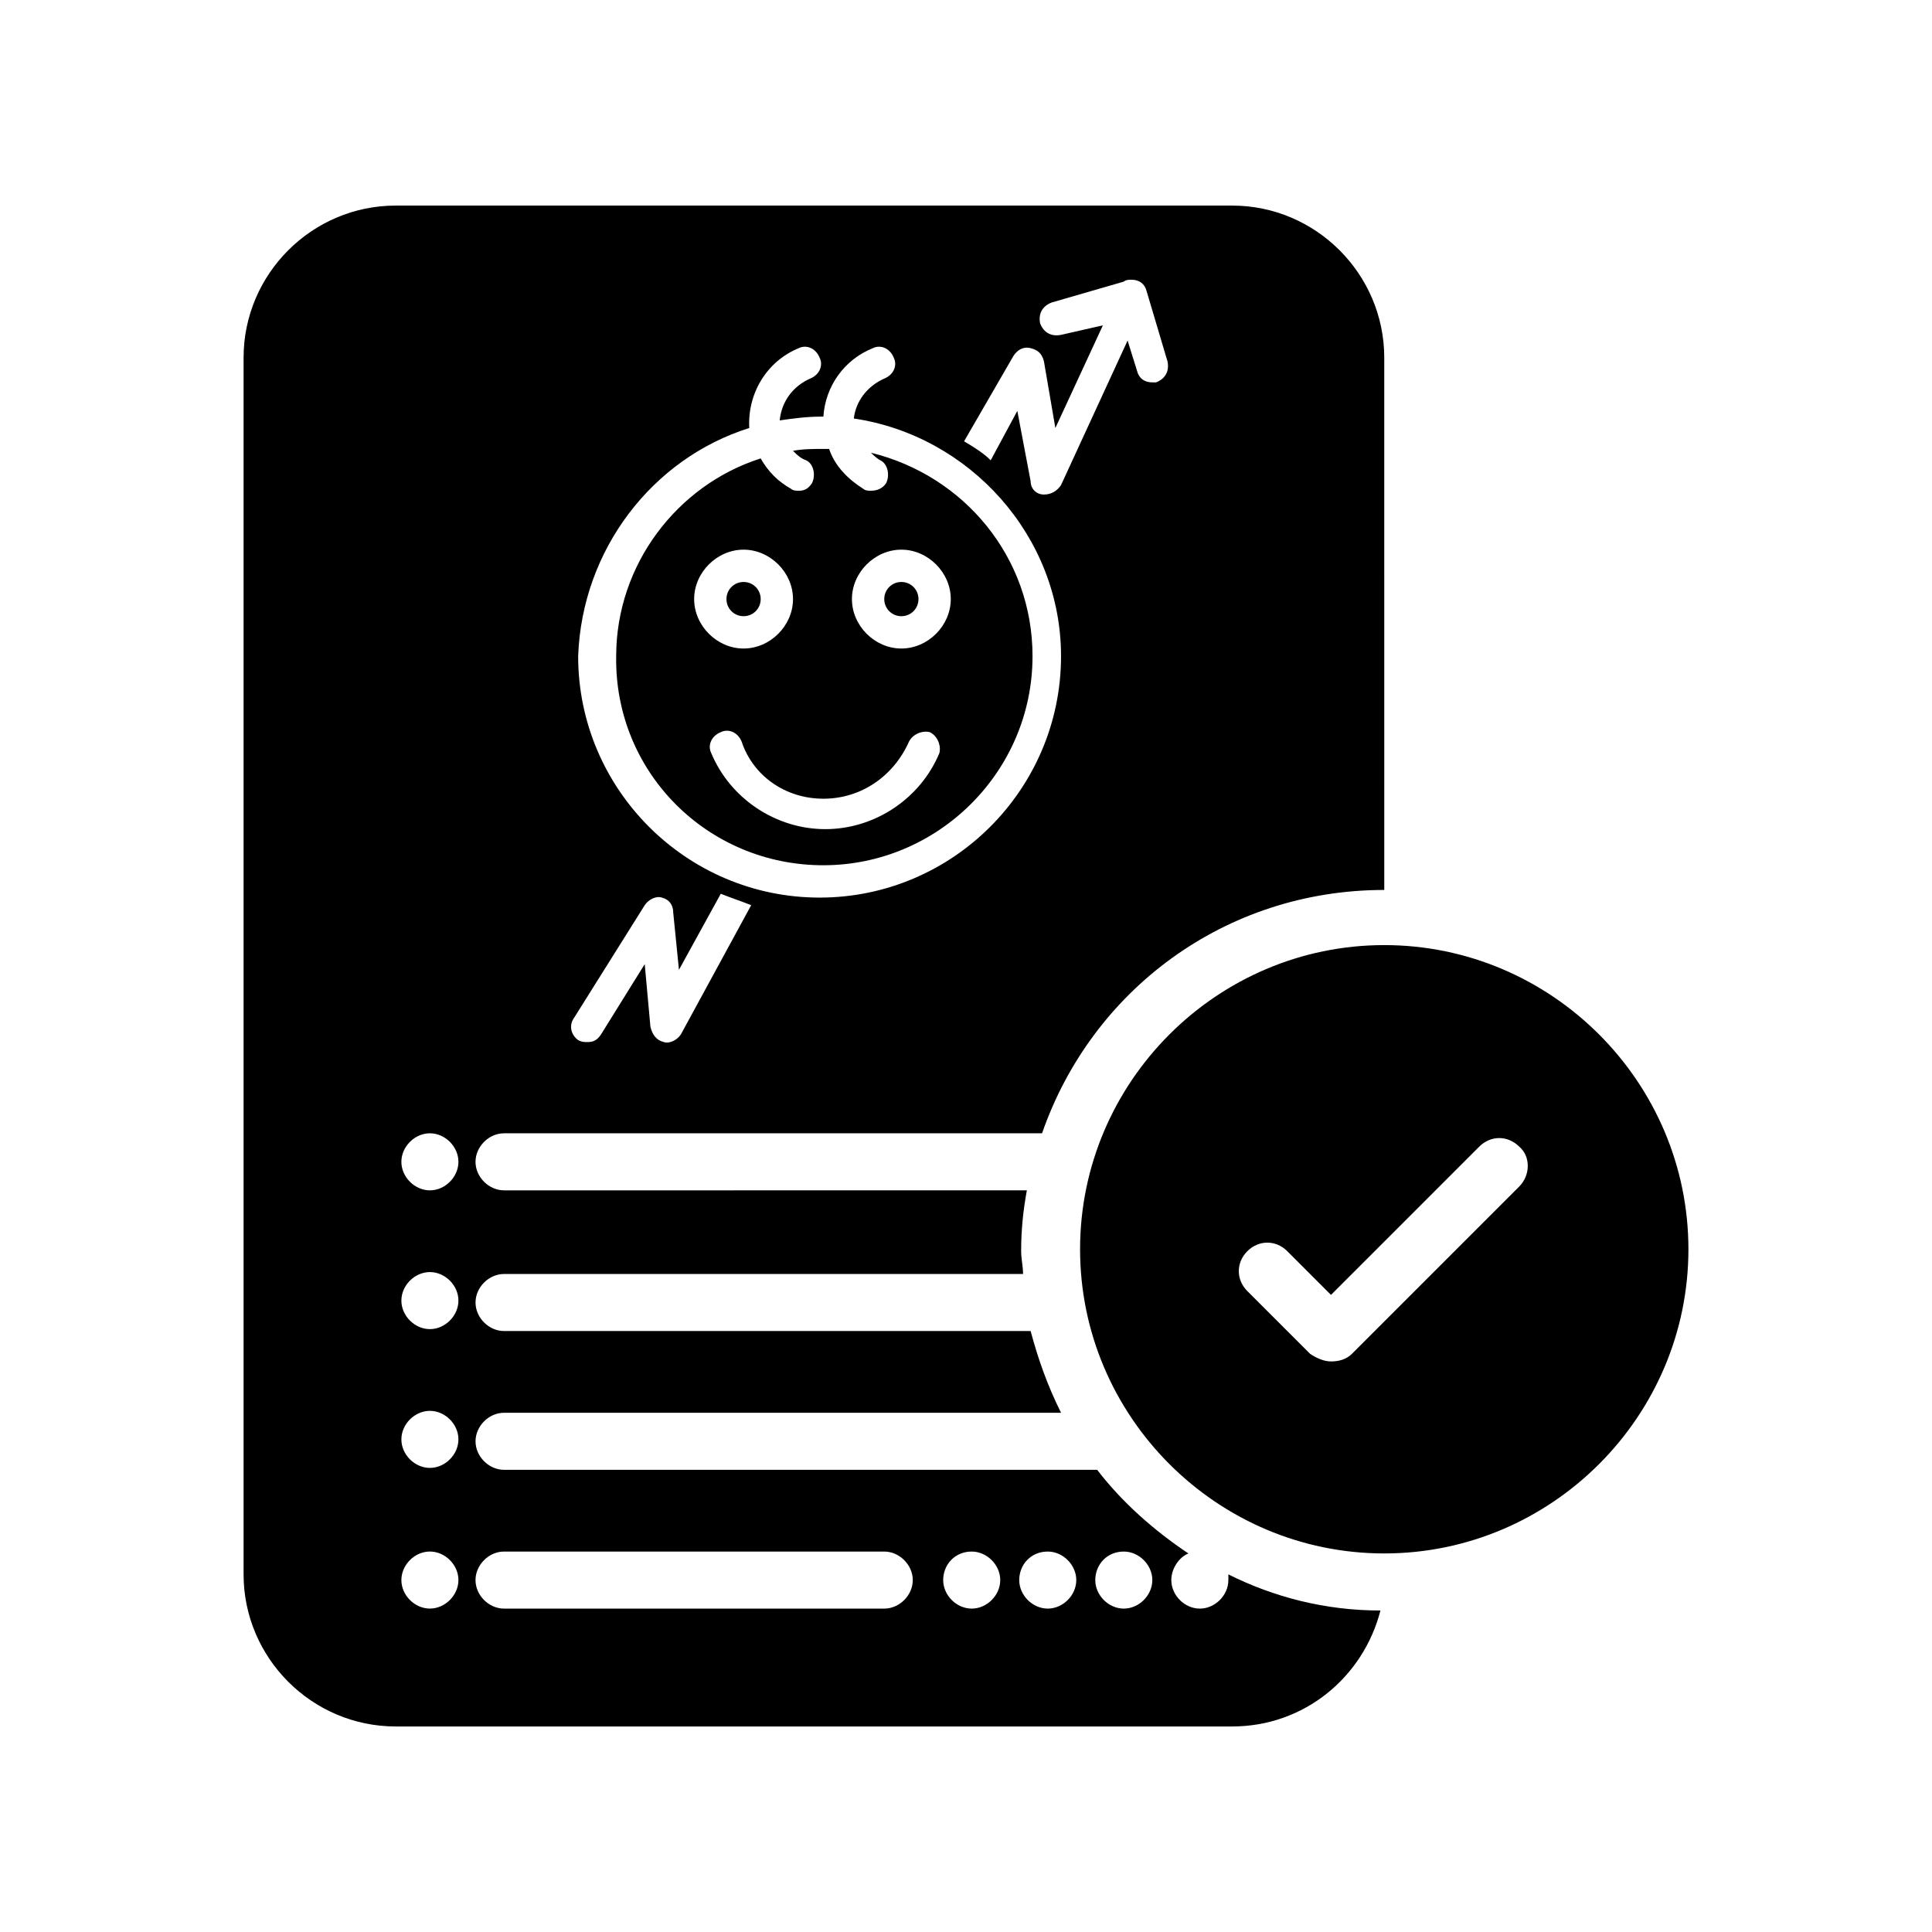
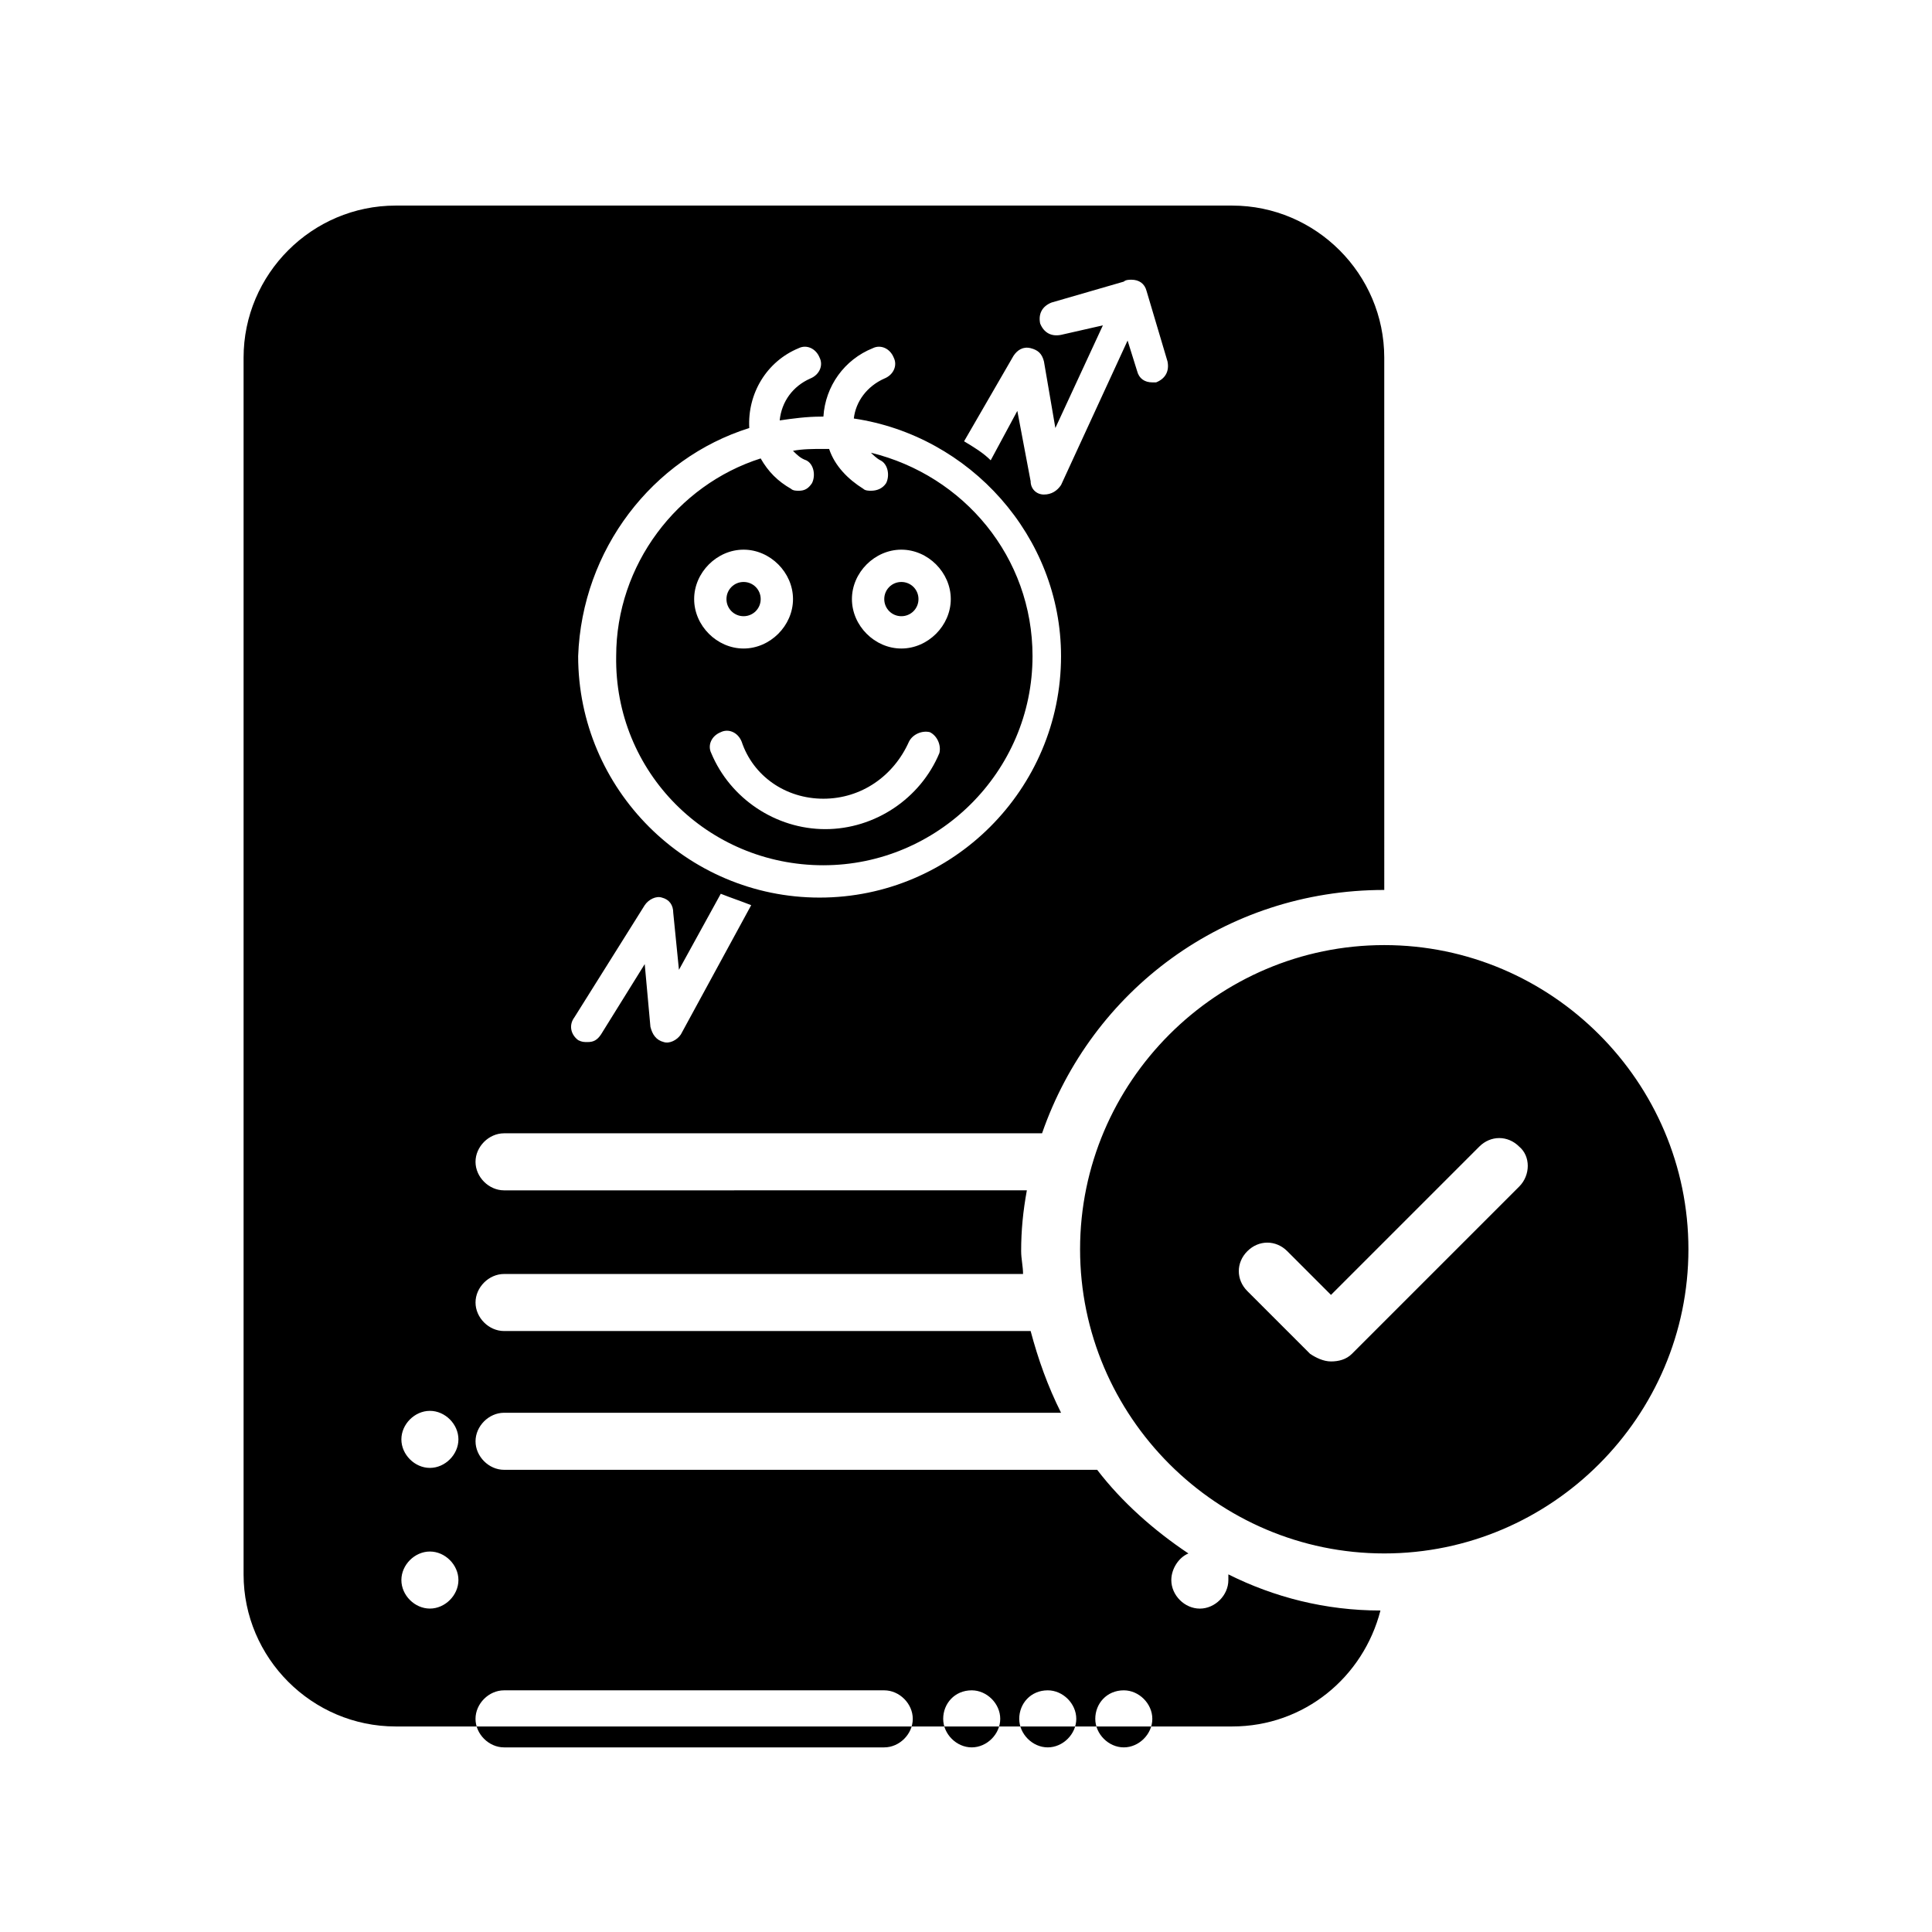
<svg xmlns="http://www.w3.org/2000/svg" fill="#000000" width="800px" height="800px" version="1.1" viewBox="144 144 512 512">
-   <path d="m510.84 394.46c-44.336 0-80.609 36.273-80.609 80.609 0 44.336 36.273 80.609 80.609 80.609 44.336 0 80.609-36.273 80.609-80.609 0-44.336-36.273-80.609-80.609-80.609zm35.77 63.984-44.336 44.336c-1.512 1.512-3.527 2.016-5.543 2.016-2.016 0-4.031-1.008-5.543-2.016l-16.625-16.625c-3.023-3.023-3.023-7.559 0-10.578 3.023-3.023 7.559-3.023 10.578 0l11.586 11.586 39.297-39.297c3.023-3.023 7.559-3.023 10.578 0 3.031 2.516 3.031 7.555 0.008 10.578zm-210.09-155.68c0-2.519 2.016-4.535 4.535-4.535 2.519 0 4.535 2.016 4.535 4.535s-2.016 4.535-4.535 4.535c-2.519 0-4.535-2.016-4.535-4.535zm25.691 70.535c30.23 0 55.418-24.688 55.418-55.418 0-26.199-18.137-47.863-42.824-53.906 0.504 0.504 1.512 1.512 2.519 2.016 2.016 1.008 2.519 4.031 1.512 6.047-1.004 1.508-2.516 2.012-4.027 2.012-0.504 0-1.512 0-2.016-0.504-4.031-2.519-7.559-6.047-9.07-10.578h-1.512c-2.519 0-5.543 0-8.062 0.504 1.008 1.008 2.016 2.016 3.527 2.519 2.016 1.008 2.519 4.031 1.512 6.047-1.008 1.512-2.016 2.016-3.527 2.016-0.504 0-1.512 0-2.016-0.504-3.527-2.016-6.047-4.535-8.062-8.062-22.168 7.055-38.289 28.215-38.289 52.395-0.5 30.73 24.188 55.418 54.918 55.418zm20.656-83.633c7.055 0 13.098 6.047 13.098 13.098 0 7.055-6.047 13.098-13.098 13.098-7.051 0.004-13.098-6.043-13.098-13.098 0-7.051 6.047-13.098 13.098-13.098zm-20.656 66c10.078 0 18.641-6.047 22.672-15.113 1.008-2.016 3.527-3.023 5.543-2.519 2.016 1.008 3.023 3.527 2.519 5.543-5.039 12.09-17.129 20.152-30.23 20.152-13.098 0-25.191-8.062-30.23-20.152-1.008-2.016 0-4.535 2.519-5.543 2.016-1.008 4.535 0 5.543 2.519 3.023 9.066 11.59 15.113 21.664 15.113zm-21.156-66c7.055 0 13.098 6.047 13.098 13.098 0 7.055-6.047 13.098-13.098 13.098-7.055 0-13.098-6.047-13.098-13.098-0.004-7.051 6.043-13.098 13.098-13.098zm37.281 13.098c0-2.519 2.016-4.535 4.535-4.535 2.519 0 4.535 2.016 4.535 4.535s-2.016 4.535-4.535 4.535c-2.519 0-4.535-2.016-4.535-4.535zm-100.76 141.57h142.58c13.098-37.785 48.367-64.488 90.688-64.488l-0.004-141.06c0-22.168-18.137-40.305-40.305-40.305h-221.68c-22.168 0-40.305 18.137-40.305 40.305v322.44c0 22.168 18.137 40.305 40.305 40.305h221.68c19.145 0 34.762-13.098 39.297-30.73-14.609 0-28.215-3.527-40.305-9.574v1.512c0 4.031-3.527 7.559-7.559 7.559s-7.559-3.527-7.559-7.559c0-3.023 2.016-6.047 4.535-7.055-9.07-6.047-17.633-13.602-24.184-22.168h-157.18c-4.031 0-7.559-3.527-7.559-7.559s3.527-7.559 7.559-7.559l147.61 0.004c-3.527-7.055-6.047-14.105-8.062-21.664h-139.55c-4.031 0-7.559-3.527-7.559-7.559s3.527-7.559 7.559-7.559h137.54c0-2.016-0.504-4.031-0.504-6.047 0-5.543 0.504-10.578 1.512-16.121l-138.55 0.004c-4.031 0-7.559-3.527-7.559-7.559s3.527-7.559 7.559-7.559zm135.02-206.05c1.008-1.512 2.519-2.519 4.535-2.016 2.016 0.504 3.023 1.512 3.527 3.527l3.023 17.633 12.594-27.207-11.086 2.519c-2.519 0.504-4.535-0.504-5.543-3.023-0.504-2.519 0.504-4.535 3.023-5.543l19.145-5.543c0.504-0.504 1.512-0.504 2.016-0.504 2.016 0 3.527 1.008 4.031 3.023l5.543 18.641c0.504 2.519-0.504 4.535-3.023 5.543h-1.008c-2.016 0-3.527-1.008-4.031-3.023l-2.519-8.062-17.633 38.289c-1.008 1.512-2.519 2.519-4.535 2.519s-3.527-1.512-3.527-3.527l-3.527-18.641-7.055 13.098c-2.016-2.016-4.535-3.527-7.055-5.039zm-70.031 19.145c-0.504-9.07 4.535-17.633 13.098-21.16 2.016-1.008 4.535 0 5.543 2.519 1.008 2.016 0 4.535-2.519 5.543-4.535 2.016-7.559 6.047-8.062 11.082 3.527-0.504 7.055-1.008 11.082-1.008h0.504c0.504-8.062 5.543-15.113 13.098-18.137 2.016-1.008 4.535 0 5.543 2.519 1.008 2.016 0 4.535-2.519 5.543-4.535 2.016-7.559 6.047-8.062 10.578 30.73 4.535 54.914 31.234 54.914 62.977 0 35.266-28.719 63.984-63.984 63.984-35.266 0-63.984-28.719-63.984-63.984 1.02-28.215 19.66-52.398 45.352-60.457zm-46.348 156.18 18.641-29.727c1.008-1.512 3.023-2.519 4.535-2.016 2.016 0.504 3.023 2.016 3.023 4.031l1.512 15.113 11.082-20.152c2.519 1.008 5.543 2.016 8.062 3.023l-18.641 34.258c-1.008 1.512-3.023 2.519-4.535 2.016-2.016-0.504-3.023-2.016-3.527-4.031l-1.512-16.625-11.586 18.641c-1.008 1.512-2.016 2.016-3.527 2.016-1.008 0-1.512 0-2.519-0.504-2.016-1.508-2.519-4.027-1.008-6.043zm-38.289 156.68c-4.031 0-7.559-3.527-7.559-7.559s3.527-7.559 7.559-7.559 7.559 3.527 7.559 7.559c-0.004 4.031-3.531 7.559-7.559 7.559zm0-37.281c-4.031 0-7.559-3.527-7.559-7.559s3.527-7.559 7.559-7.559 7.559 3.527 7.559 7.559c-0.004 4.031-3.531 7.559-7.559 7.559zm0-36.777c-4.031 0-7.559-3.527-7.559-7.559s3.527-7.559 7.559-7.559 7.559 3.527 7.559 7.559c-0.004 4.031-3.531 7.559-7.559 7.559zm0-36.777c-4.031 0-7.559-3.527-7.559-7.559s3.527-7.559 7.559-7.559 7.559 3.527 7.559 7.559c-0.004 4.031-3.531 7.559-7.559 7.559zm183.89 95.723c4.031 0 7.559 3.527 7.559 7.559s-3.527 7.559-7.559 7.559-7.559-3.527-7.559-7.559 3.023-7.559 7.559-7.559zm-20.152 0c4.031 0 7.559 3.527 7.559 7.559s-3.527 7.559-7.559 7.559-7.559-3.527-7.559-7.559 3.023-7.559 7.559-7.559zm-20.152 0c4.031 0 7.559 3.527 7.559 7.559s-3.527 7.559-7.559 7.559-7.559-3.527-7.559-7.559 3.023-7.559 7.559-7.559zm-123.94 0h100.76c4.031 0 7.559 3.527 7.559 7.559s-3.527 7.559-7.559 7.559h-100.76c-4.031 0-7.559-3.527-7.559-7.559s3.527-7.559 7.559-7.559z" />
+   <path d="m510.84 394.46c-44.336 0-80.609 36.273-80.609 80.609 0 44.336 36.273 80.609 80.609 80.609 44.336 0 80.609-36.273 80.609-80.609 0-44.336-36.273-80.609-80.609-80.609zm35.77 63.984-44.336 44.336c-1.512 1.512-3.527 2.016-5.543 2.016-2.016 0-4.031-1.008-5.543-2.016l-16.625-16.625c-3.023-3.023-3.023-7.559 0-10.578 3.023-3.023 7.559-3.023 10.578 0l11.586 11.586 39.297-39.297c3.023-3.023 7.559-3.023 10.578 0 3.031 2.516 3.031 7.555 0.008 10.578zm-210.09-155.68c0-2.519 2.016-4.535 4.535-4.535 2.519 0 4.535 2.016 4.535 4.535s-2.016 4.535-4.535 4.535c-2.519 0-4.535-2.016-4.535-4.535zm25.691 70.535c30.23 0 55.418-24.688 55.418-55.418 0-26.199-18.137-47.863-42.824-53.906 0.504 0.504 1.512 1.512 2.519 2.016 2.016 1.008 2.519 4.031 1.512 6.047-1.004 1.508-2.516 2.012-4.027 2.012-0.504 0-1.512 0-2.016-0.504-4.031-2.519-7.559-6.047-9.07-10.578h-1.512c-2.519 0-5.543 0-8.062 0.504 1.008 1.008 2.016 2.016 3.527 2.519 2.016 1.008 2.519 4.031 1.512 6.047-1.008 1.512-2.016 2.016-3.527 2.016-0.504 0-1.512 0-2.016-0.504-3.527-2.016-6.047-4.535-8.062-8.062-22.168 7.055-38.289 28.215-38.289 52.395-0.5 30.73 24.188 55.418 54.918 55.418zm20.656-83.633c7.055 0 13.098 6.047 13.098 13.098 0 7.055-6.047 13.098-13.098 13.098-7.051 0.004-13.098-6.043-13.098-13.098 0-7.051 6.047-13.098 13.098-13.098zm-20.656 66c10.078 0 18.641-6.047 22.672-15.113 1.008-2.016 3.527-3.023 5.543-2.519 2.016 1.008 3.023 3.527 2.519 5.543-5.039 12.09-17.129 20.152-30.23 20.152-13.098 0-25.191-8.062-30.23-20.152-1.008-2.016 0-4.535 2.519-5.543 2.016-1.008 4.535 0 5.543 2.519 3.023 9.066 11.59 15.113 21.664 15.113zm-21.156-66c7.055 0 13.098 6.047 13.098 13.098 0 7.055-6.047 13.098-13.098 13.098-7.055 0-13.098-6.047-13.098-13.098-0.004-7.051 6.043-13.098 13.098-13.098zm37.281 13.098c0-2.519 2.016-4.535 4.535-4.535 2.519 0 4.535 2.016 4.535 4.535s-2.016 4.535-4.535 4.535c-2.519 0-4.535-2.016-4.535-4.535zm-100.76 141.57h142.58c13.098-37.785 48.367-64.488 90.688-64.488l-0.004-141.06c0-22.168-18.137-40.305-40.305-40.305h-221.68c-22.168 0-40.305 18.137-40.305 40.305v322.44c0 22.168 18.137 40.305 40.305 40.305h221.68c19.145 0 34.762-13.098 39.297-30.73-14.609 0-28.215-3.527-40.305-9.574v1.512c0 4.031-3.527 7.559-7.559 7.559s-7.559-3.527-7.559-7.559c0-3.023 2.016-6.047 4.535-7.055-9.07-6.047-17.633-13.602-24.184-22.168h-157.18c-4.031 0-7.559-3.527-7.559-7.559s3.527-7.559 7.559-7.559l147.61 0.004c-3.527-7.055-6.047-14.105-8.062-21.664h-139.55c-4.031 0-7.559-3.527-7.559-7.559s3.527-7.559 7.559-7.559h137.54c0-2.016-0.504-4.031-0.504-6.047 0-5.543 0.504-10.578 1.512-16.121l-138.55 0.004c-4.031 0-7.559-3.527-7.559-7.559s3.527-7.559 7.559-7.559zm135.02-206.05c1.008-1.512 2.519-2.519 4.535-2.016 2.016 0.504 3.023 1.512 3.527 3.527l3.023 17.633 12.594-27.207-11.086 2.519c-2.519 0.504-4.535-0.504-5.543-3.023-0.504-2.519 0.504-4.535 3.023-5.543l19.145-5.543c0.504-0.504 1.512-0.504 2.016-0.504 2.016 0 3.527 1.008 4.031 3.023l5.543 18.641c0.504 2.519-0.504 4.535-3.023 5.543h-1.008c-2.016 0-3.527-1.008-4.031-3.023l-2.519-8.062-17.633 38.289c-1.008 1.512-2.519 2.519-4.535 2.519s-3.527-1.512-3.527-3.527l-3.527-18.641-7.055 13.098c-2.016-2.016-4.535-3.527-7.055-5.039zm-70.031 19.145c-0.504-9.07 4.535-17.633 13.098-21.16 2.016-1.008 4.535 0 5.543 2.519 1.008 2.016 0 4.535-2.519 5.543-4.535 2.016-7.559 6.047-8.062 11.082 3.527-0.504 7.055-1.008 11.082-1.008h0.504c0.504-8.062 5.543-15.113 13.098-18.137 2.016-1.008 4.535 0 5.543 2.519 1.008 2.016 0 4.535-2.519 5.543-4.535 2.016-7.559 6.047-8.062 10.578 30.73 4.535 54.914 31.234 54.914 62.977 0 35.266-28.719 63.984-63.984 63.984-35.266 0-63.984-28.719-63.984-63.984 1.02-28.215 19.66-52.398 45.352-60.457zm-46.348 156.18 18.641-29.727c1.008-1.512 3.023-2.519 4.535-2.016 2.016 0.504 3.023 2.016 3.023 4.031l1.512 15.113 11.082-20.152c2.519 1.008 5.543 2.016 8.062 3.023l-18.641 34.258c-1.008 1.512-3.023 2.519-4.535 2.016-2.016-0.504-3.023-2.016-3.527-4.031l-1.512-16.625-11.586 18.641c-1.008 1.512-2.016 2.016-3.527 2.016-1.008 0-1.512 0-2.519-0.504-2.016-1.508-2.519-4.027-1.008-6.043zm-38.289 156.68c-4.031 0-7.559-3.527-7.559-7.559s3.527-7.559 7.559-7.559 7.559 3.527 7.559 7.559c-0.004 4.031-3.531 7.559-7.559 7.559zm0-37.281c-4.031 0-7.559-3.527-7.559-7.559s3.527-7.559 7.559-7.559 7.559 3.527 7.559 7.559c-0.004 4.031-3.531 7.559-7.559 7.559zm0-36.777c-4.031 0-7.559-3.527-7.559-7.559s3.527-7.559 7.559-7.559 7.559 3.527 7.559 7.559c-0.004 4.031-3.531 7.559-7.559 7.559zc-4.031 0-7.559-3.527-7.559-7.559s3.527-7.559 7.559-7.559 7.559 3.527 7.559 7.559c-0.004 4.031-3.531 7.559-7.559 7.559zm183.89 95.723c4.031 0 7.559 3.527 7.559 7.559s-3.527 7.559-7.559 7.559-7.559-3.527-7.559-7.559 3.023-7.559 7.559-7.559zm-20.152 0c4.031 0 7.559 3.527 7.559 7.559s-3.527 7.559-7.559 7.559-7.559-3.527-7.559-7.559 3.023-7.559 7.559-7.559zm-20.152 0c4.031 0 7.559 3.527 7.559 7.559s-3.527 7.559-7.559 7.559-7.559-3.527-7.559-7.559 3.023-7.559 7.559-7.559zm-123.94 0h100.76c4.031 0 7.559 3.527 7.559 7.559s-3.527 7.559-7.559 7.559h-100.76c-4.031 0-7.559-3.527-7.559-7.559s3.527-7.559 7.559-7.559z" />
</svg>